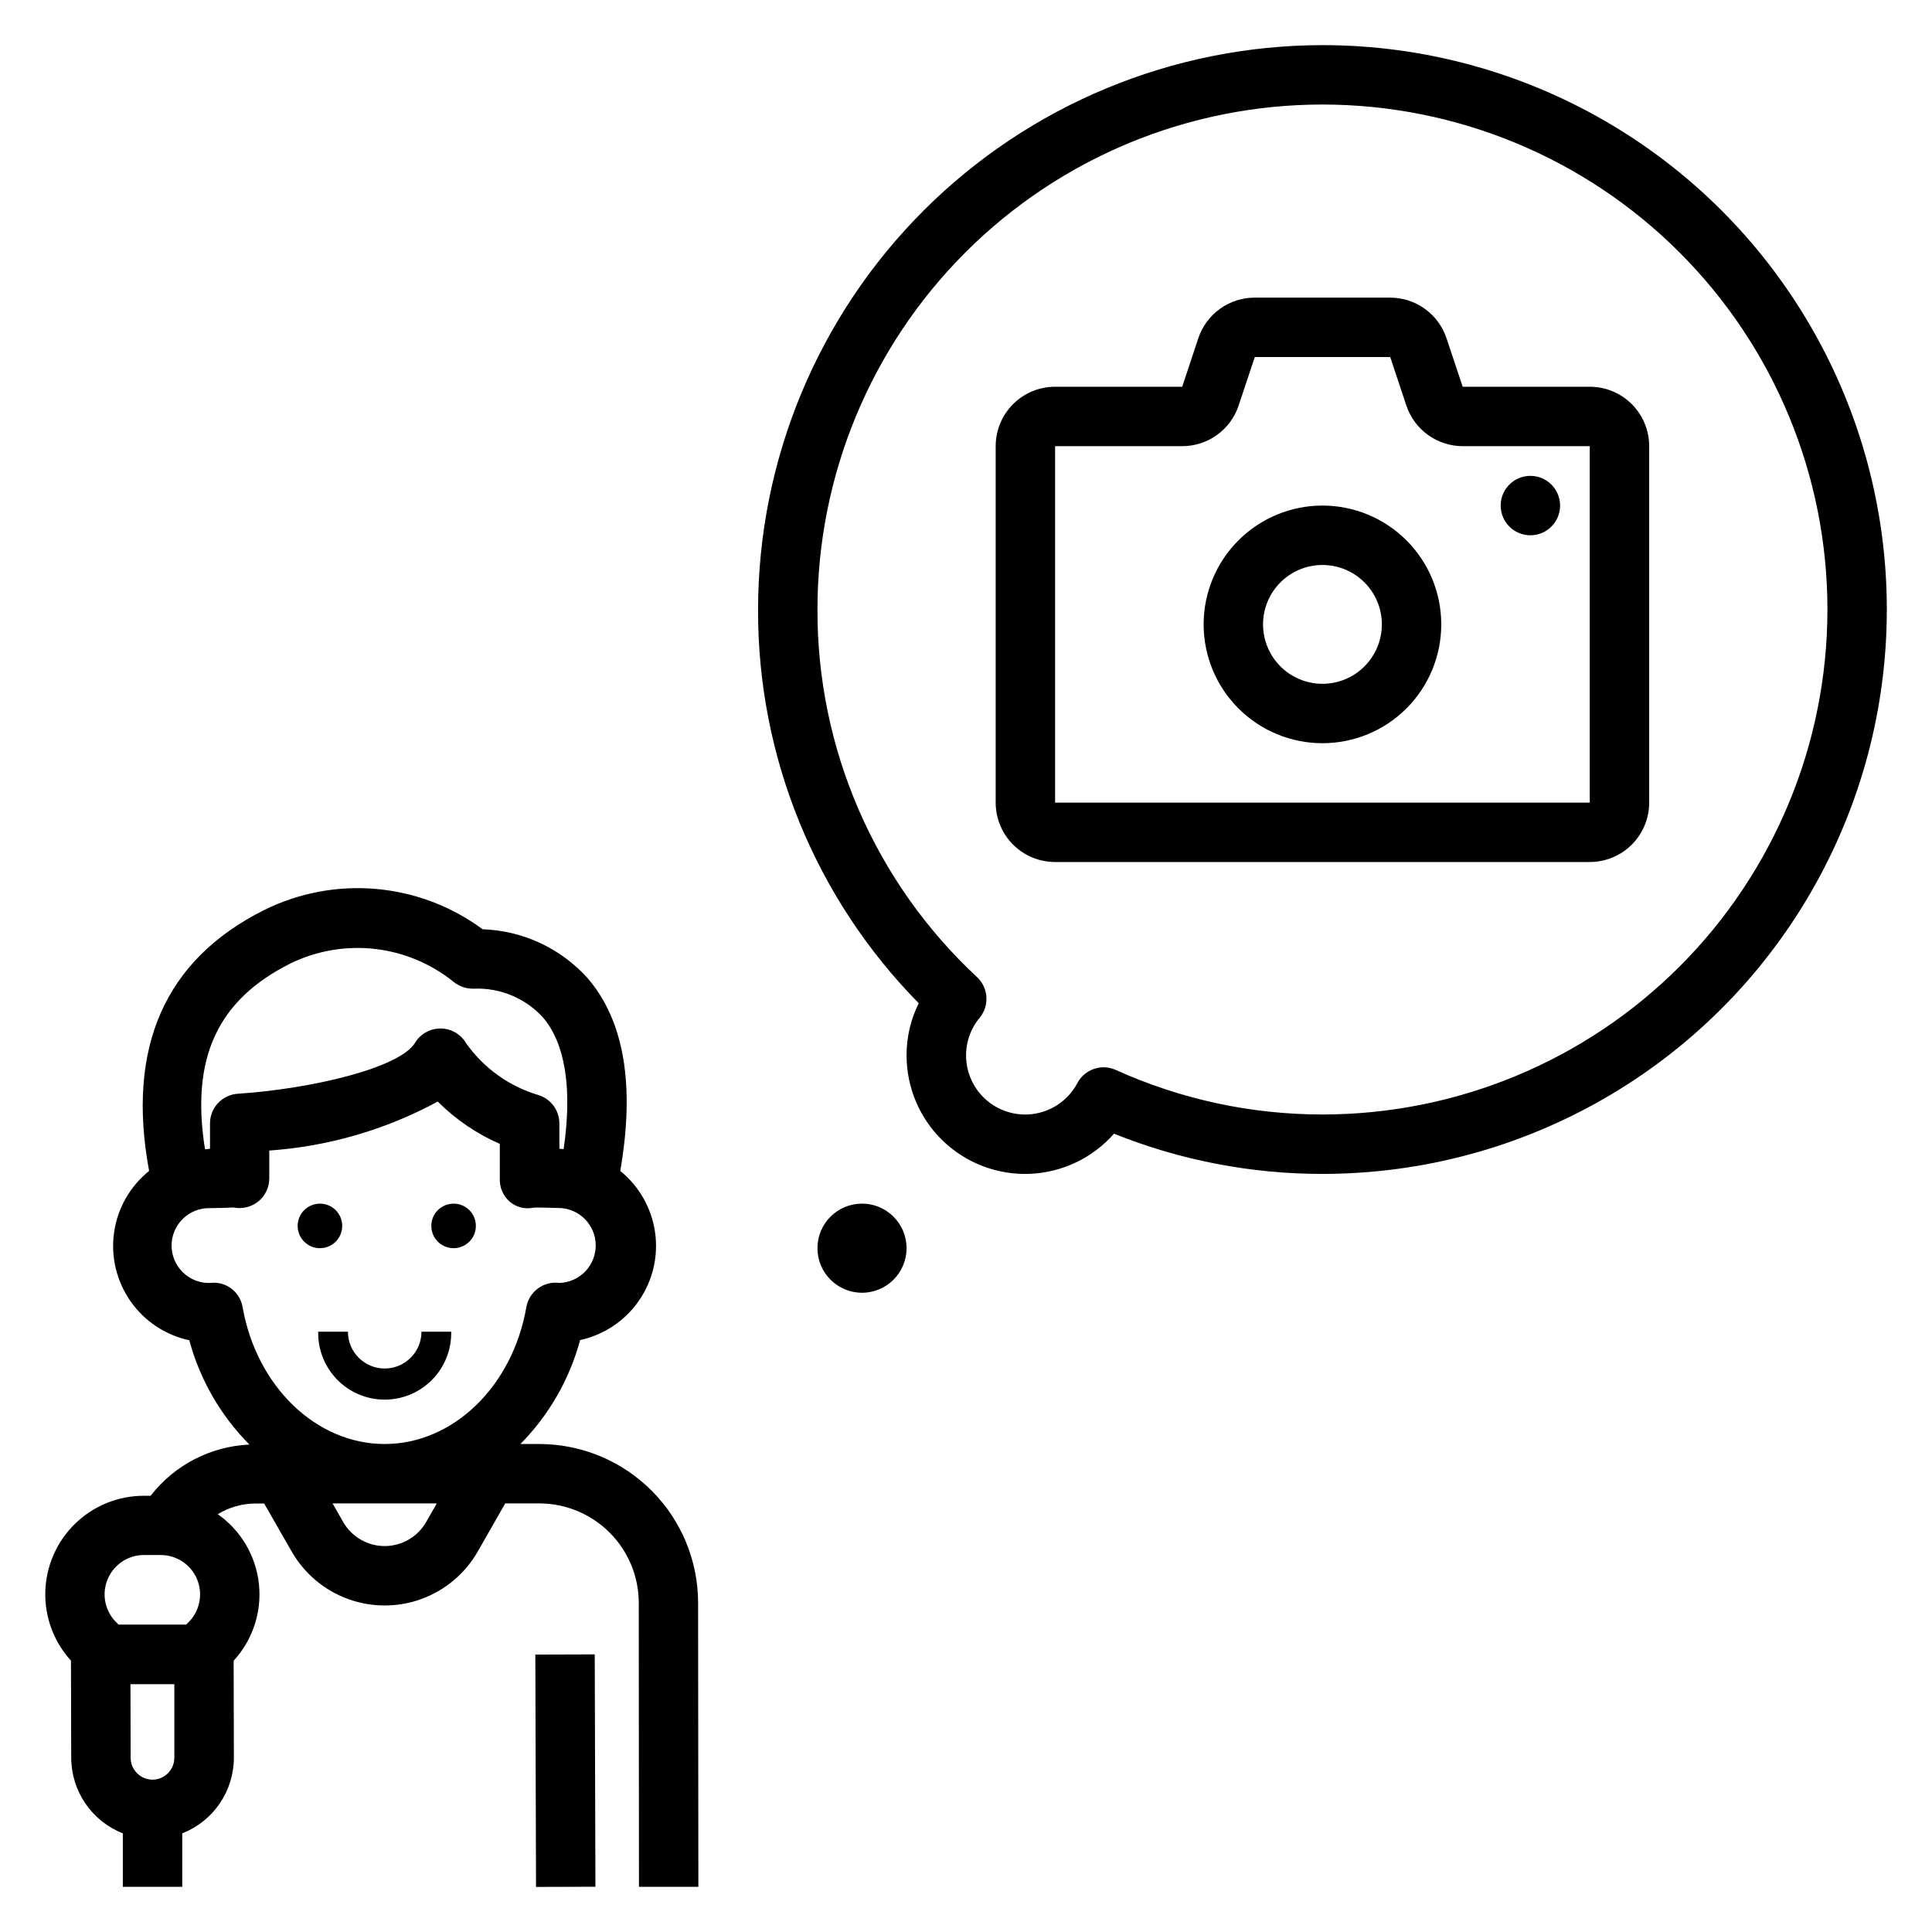
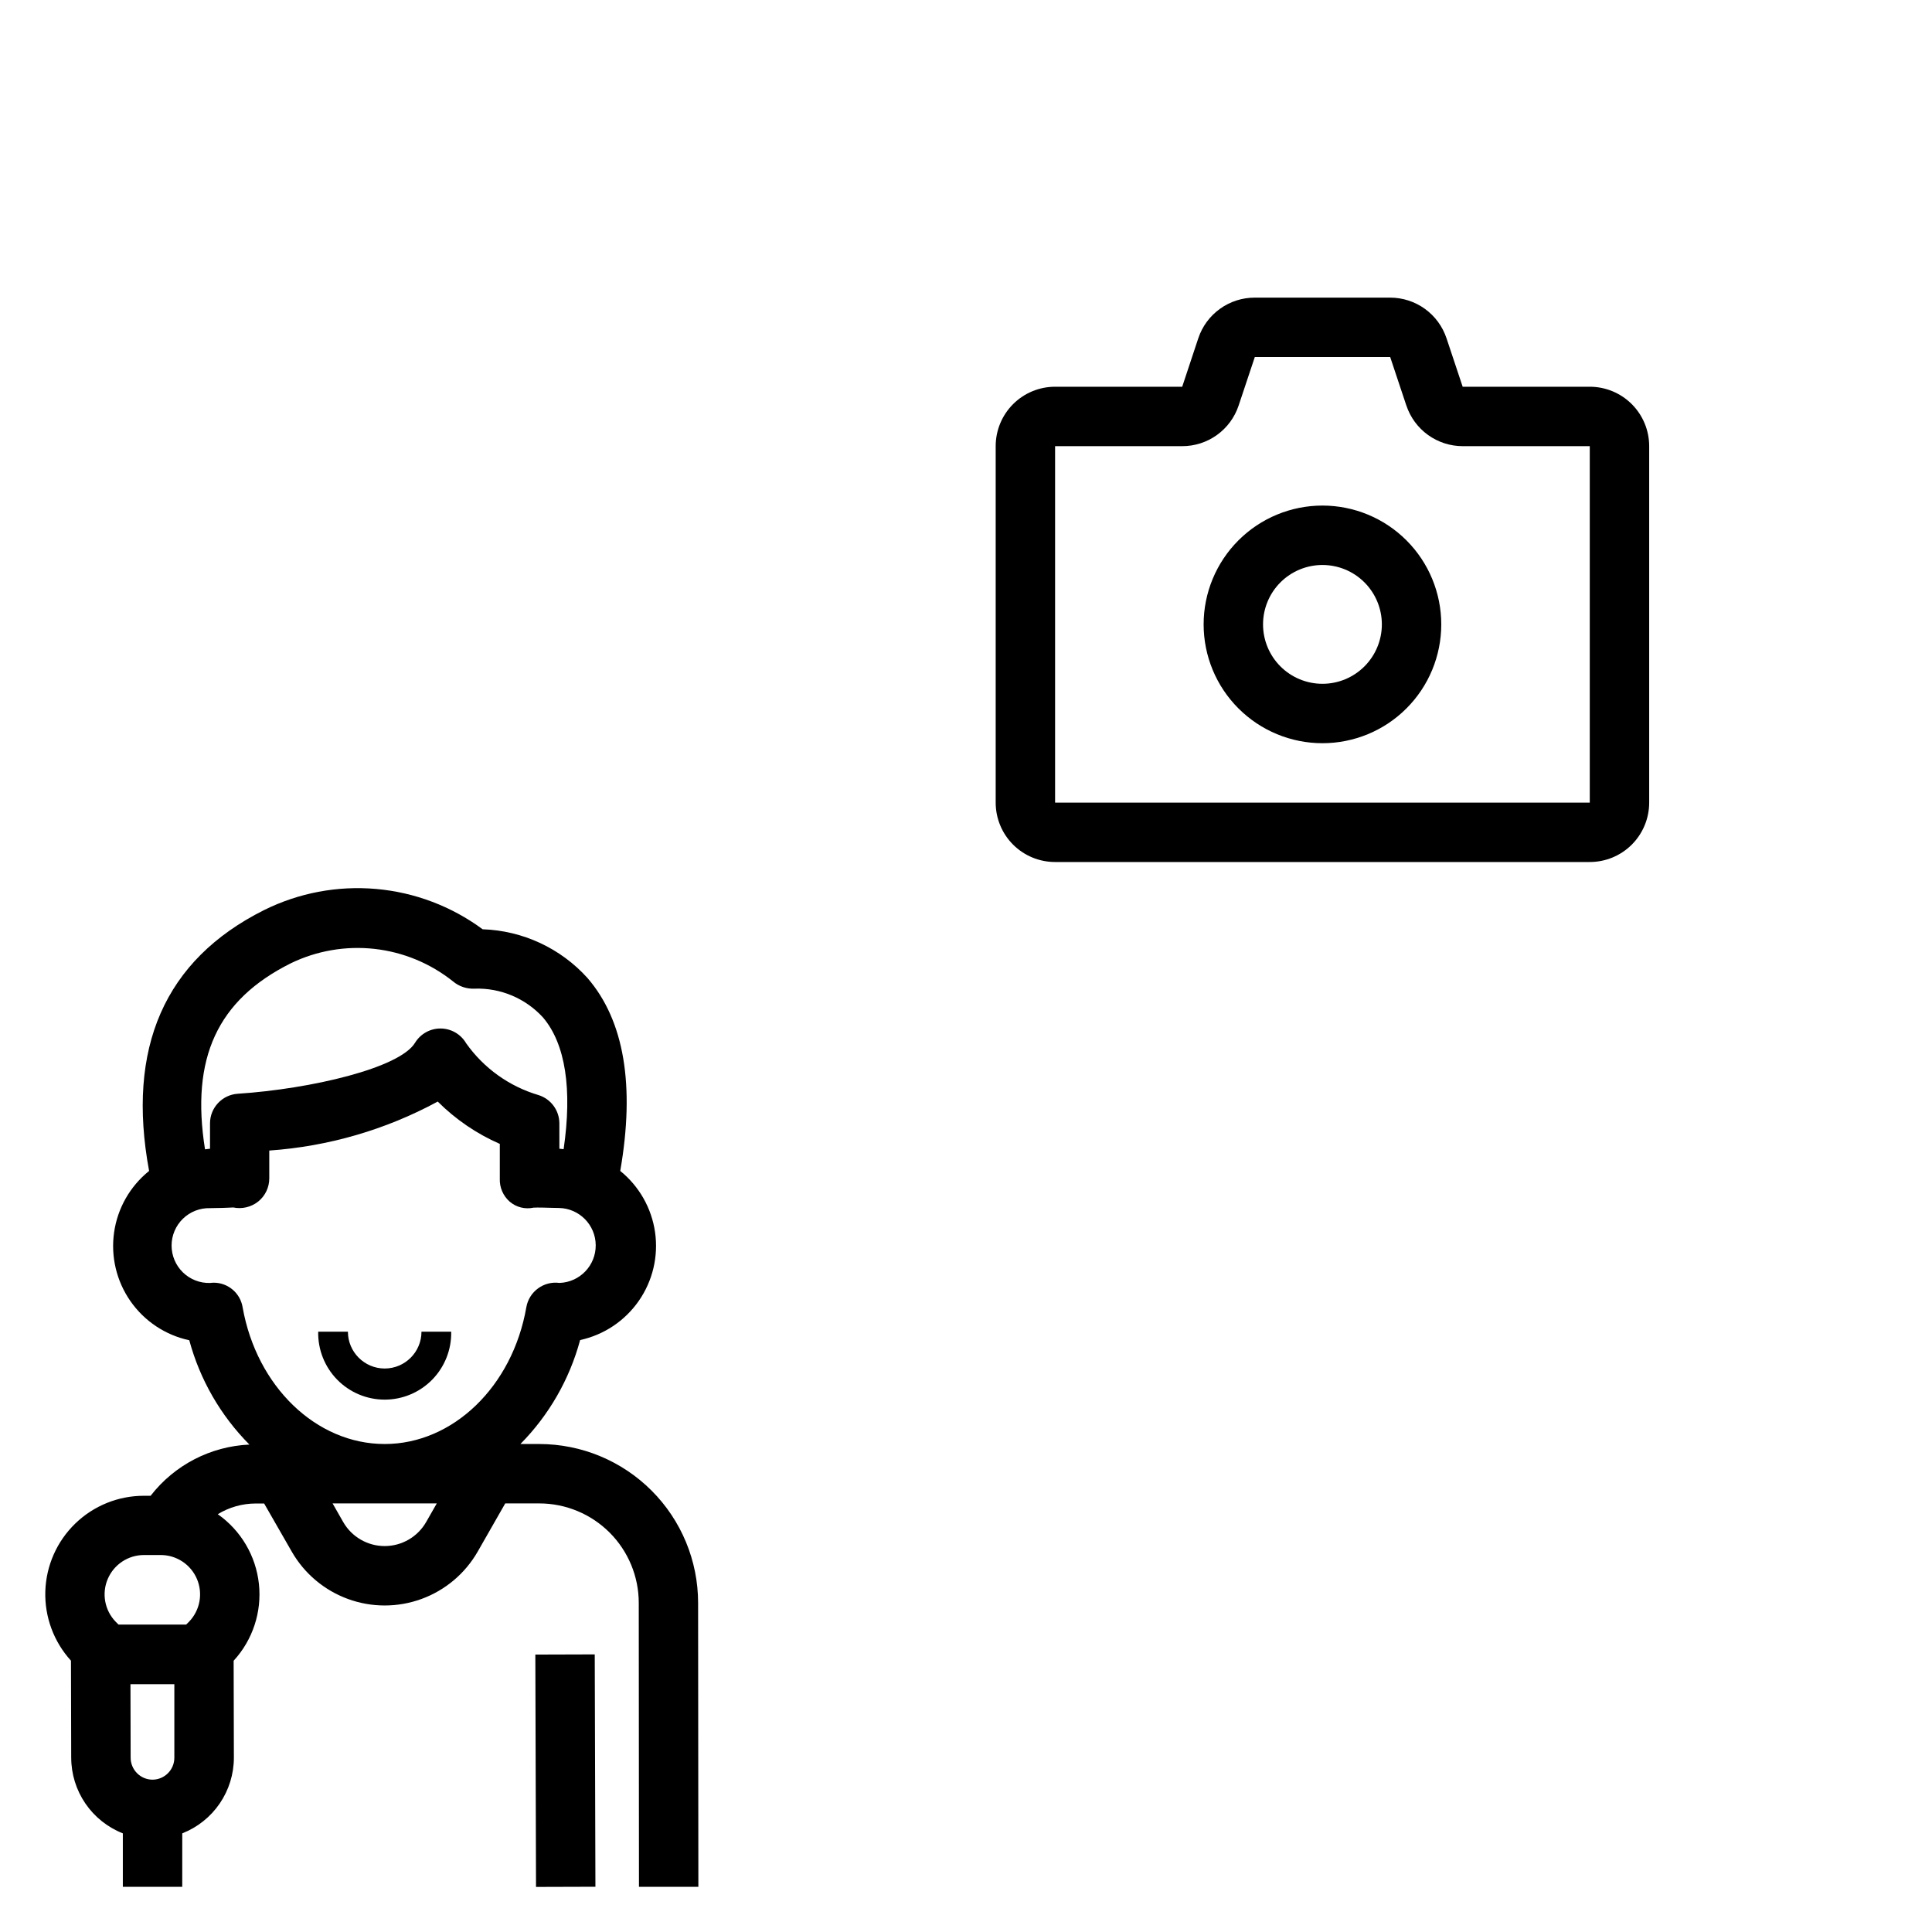
<svg xmlns="http://www.w3.org/2000/svg" fill="#000000" width="800px" height="800px" version="1.1" viewBox="144 144 512 512">
  <g>
-     <path d="m234.69 468.88c0 3.262-2.644 5.902-5.906 5.902s-5.902-2.641-5.902-5.902c0-3.262 2.641-5.902 5.902-5.902s5.906 2.641 5.906 5.902" />
-     <path d="m270.11 468.88c0 3.262-2.641 5.902-5.902 5.902s-5.906-2.641-5.906-5.902c0-3.262 2.644-5.902 5.906-5.902s5.902 2.641 5.902 5.902" />
    <path d="m286.93 526.68h-5.016c7.57-7.66 13.02-17.156 15.824-27.551 6.305-1.371 11.859-5.078 15.547-10.379 3.684-5.297 5.227-11.793 4.316-18.184-0.914-6.391-4.211-12.199-9.23-16.254 3.938-22.617 1.07-39.824-8.66-51.105h0.004c-7.129-7.914-17.172-12.586-27.812-12.941-8.258-6.098-18.035-9.793-28.262-10.688-10.223-0.895-20.496 1.047-29.688 5.617-26.395 13.227-36.469 36.551-30.438 69.117-5.043 4.055-8.359 9.871-9.277 16.273-0.918 6.402 0.629 12.918 4.328 18.227 3.695 5.309 9.273 9.016 15.598 10.371 2.816 10.441 8.309 19.973 15.934 27.645-10.297 0.457-19.871 5.422-26.184 13.57h-1.785c-6.789-0.004-13.309 2.637-18.184 7.359-4.875 4.723-7.719 11.156-7.934 17.938-0.211 6.785 2.227 13.387 6.797 18.402l0.062 25.719h0.004c0.004 4.328 1.312 8.555 3.754 12.129 2.438 3.574 5.898 6.332 9.926 7.914v14.168h15.742l0.004-14.168c4.027-1.582 7.488-4.34 9.926-7.914 2.441-3.574 3.75-7.801 3.754-12.129l-0.062-25.703c5.059-5.508 7.5-12.934 6.695-20.367-0.805-7.438-4.777-14.168-10.898-18.465 3.016-1.844 6.477-2.824 10.012-2.836h2.273l7.301 12.723c3.328 5.82 8.605 10.273 14.902 12.574 6.297 2.305 13.207 2.305 19.504 0 6.297-2.301 11.574-6.754 14.902-12.574l7.281-12.746h9.055c6.981 0.012 13.672 2.789 18.609 7.727s7.715 11.633 7.723 18.613l0.055 75.266h15.742l-0.07-75.266c-0.008-11.156-4.445-21.852-12.336-29.742-7.887-7.891-18.582-12.328-29.738-12.34zm-102.5 88.953c-1.543-0.004-3.023-0.621-4.113-1.719-1.09-1.094-1.699-2.578-1.695-4.121l-0.047-19.469h11.629v19.492c0 3.195-2.578 5.789-5.773 5.816zm9.691-41.887-0.789 0.789-17.922-0.004-0.789-0.789v0.004c-2.891-3.016-3.703-7.465-2.066-11.305 1.637-3.844 5.41-6.34 9.586-6.344h4.465c4.172 0.004 7.941 2.496 9.582 6.336 1.637 3.84 0.828 8.289-2.059 11.305zm26.891-174.44c6.898-3.356 14.605-4.688 22.23-3.84 7.621 0.848 14.848 3.844 20.84 8.637 1.586 1.324 3.609 2.004 5.676 1.902 6.879-0.238 13.516 2.559 18.152 7.644 5.961 7.023 7.769 19.02 5.457 34.891-0.379 0-0.738-0.117-1.125-0.117l-0.004-6.711c-0.004-3.434-2.234-6.469-5.512-7.5-7.766-2.293-14.535-7.137-19.207-13.754-1.402-2.394-3.961-3.875-6.738-3.894h-0.055c-2.75-0.004-5.301 1.43-6.731 3.777-4.062 6.707-27.551 12.234-46.988 13.516-4.144 0.273-7.363 3.719-7.352 7.871v6.715c-0.457 0-0.875 0.117-1.324 0.141-3.848-24.188 3.293-39.586 22.68-49.277zm35.922 148.05c-2.258 3.938-6.449 6.367-10.992 6.367-4.539 0-8.73-2.43-10.988-6.367l-2.816-4.938h27.613zm-11.02-20.68c-18.105 0-33.898-15.23-37.613-36.211-0.598-3.738-3.801-6.496-7.582-6.535-0.352 0-0.699 0.023-1.047 0.07-2.68 0.078-5.273-0.934-7.195-2.801-1.918-1.867-3.004-4.434-3.004-7.113s1.086-5.242 3.004-7.113c1.922-1.867 4.516-2.875 7.195-2.801l1.875-0.039c1.574 0 3.801-0.133 4.281-0.141 2.324 0.48 4.746-0.098 6.606-1.578 1.852-1.492 2.93-3.75 2.926-6.129v-7.379c15.637-1.086 30.859-5.512 44.645-12.98 4.738 4.731 10.316 8.535 16.449 11.219v9.141c-0.109 2.352 0.863 4.629 2.641 6.18 1.738 1.477 4.066 2.059 6.297 1.574 1.047-0.07 3.297 0 4.84 0.047l1.898 0.039c5.379 0.102 9.703 4.473 9.742 9.852 0.043 5.383-4.207 9.82-9.586 10.008-4.184-0.562-8.066 2.277-8.801 6.434-3.652 21.023-19.453 36.258-37.535 36.258z" />
    <path d="m285.87 582.48 15.742-0.047 0.18 61.574-15.742 0.047z" />
    <path d="m245.95 506.67c-5.383-0.008-9.742-4.371-9.75-9.754h-7.875c-0.098 4.738 1.715 9.316 5.027 12.703 3.316 3.387 7.856 5.297 12.594 5.297 4.742 0 9.281-1.91 12.598-5.297 3.312-3.387 5.125-7.965 5.027-12.703h-7.875c-0.004 5.383-4.363 9.746-9.746 9.754z" />
-     <path d="m494.46 155.96c-39.652 0.043-77.672 15.816-105.71 43.855-28.039 28.043-43.812 66.059-43.855 105.71-0.129 39.035 15.18 76.539 42.586 104.34-2.129 4.266-3.234 8.973-3.227 13.742-0.027 8.57 3.449 16.781 9.629 22.723 6.176 5.945 14.512 9.102 23.074 8.746 8.562-0.359 16.609-4.203 22.27-10.637 17.559 7.055 36.312 10.672 55.234 10.656 53.438 0 102.81-28.508 129.53-74.781 26.719-46.277 26.719-103.29 0-149.57s-76.094-74.785-129.53-74.785zm0 283.39c-18.887 0.008-37.562-4.019-54.773-11.809-3.769-1.695-8.207-0.184-10.16 3.457-2.07 3.926-5.707 6.789-10.008 7.879-4.301 1.09-8.863 0.305-12.555-2.164-3.688-2.469-6.156-6.387-6.789-10.777-0.633-4.391 0.625-8.848 3.469-12.258 2.621-3.203 2.312-7.887-0.703-10.723-27.07-25.156-42.406-60.477-42.305-97.43 0-35.492 14.102-69.531 39.199-94.629 25.094-25.098 59.133-39.195 94.625-39.195 35.496 0 69.531 14.098 94.629 39.195s39.199 59.137 39.199 94.629c0 35.492-14.102 69.531-39.199 94.629-25.098 25.094-59.133 39.195-94.629 39.195z" />
-     <path d="m384.25 474.78c0 6.523-5.285 11.809-11.809 11.809-6.519 0-11.809-5.285-11.809-11.809 0-6.519 5.289-11.805 11.809-11.805 6.523 0 11.809 5.285 11.809 11.805" />
    <path d="m565.31 246.49h-33.688l-4.281-12.848v0.004c-1.047-3.141-3.051-5.871-5.738-7.805-2.684-1.934-5.91-2.969-9.219-2.965h-35.863c-3.309-0.004-6.535 1.031-9.219 2.965-2.684 1.93-4.691 4.656-5.738 7.797l-4.266 12.852h-33.688c-4.176 0-8.18 1.66-11.133 4.613s-4.609 6.957-4.609 11.133v94.465c0 4.176 1.656 8.18 4.609 11.133 2.953 2.953 6.957 4.609 11.133 4.609h141.7c4.176 0 8.18-1.656 11.133-4.609 2.949-2.953 4.609-6.957 4.609-11.133v-94.465c0-4.176-1.66-8.18-4.609-11.133-2.953-2.953-6.957-4.613-11.133-4.613zm-141.7 110.21v-94.465h33.684v0.004c3.305 0.004 6.531-1.031 9.215-2.965 2.684-1.93 4.695-4.66 5.738-7.797l4.289-12.855h35.879l4.281 12.848h0.008c1.043 3.141 3.051 5.867 5.734 7.801 2.688 1.934 5.914 2.973 9.219 2.969h33.648v94.465z" />
    <path d="m494.46 277.98c-8.348 0-16.359 3.32-22.262 9.223-5.906 5.906-9.223 13.914-9.223 22.266s3.316 16.363 9.223 22.266c5.902 5.906 13.914 9.223 22.262 9.223 8.352 0 16.363-3.316 22.266-9.223 5.906-5.902 9.223-13.914 9.223-22.266s-3.316-16.359-9.223-22.266c-5.902-5.902-13.914-9.223-22.266-9.223zm0 47.23v0.004c-4.172 0-8.18-1.66-11.133-4.613-2.949-2.953-4.609-6.957-4.609-11.133s1.66-8.18 4.609-11.133c2.953-2.949 6.961-4.609 11.133-4.609 4.176 0 8.184 1.66 11.133 4.609 2.953 2.953 4.613 6.957 4.613 11.133s-1.66 8.18-4.613 11.133c-2.949 2.953-6.957 4.613-11.133 4.613z" />
-     <path d="m557.44 277.98c0 4.348-3.523 7.875-7.871 7.875s-7.871-3.527-7.871-7.875c0-4.348 3.523-7.871 7.871-7.871s7.871 3.523 7.871 7.871" />
  </g>
</svg>